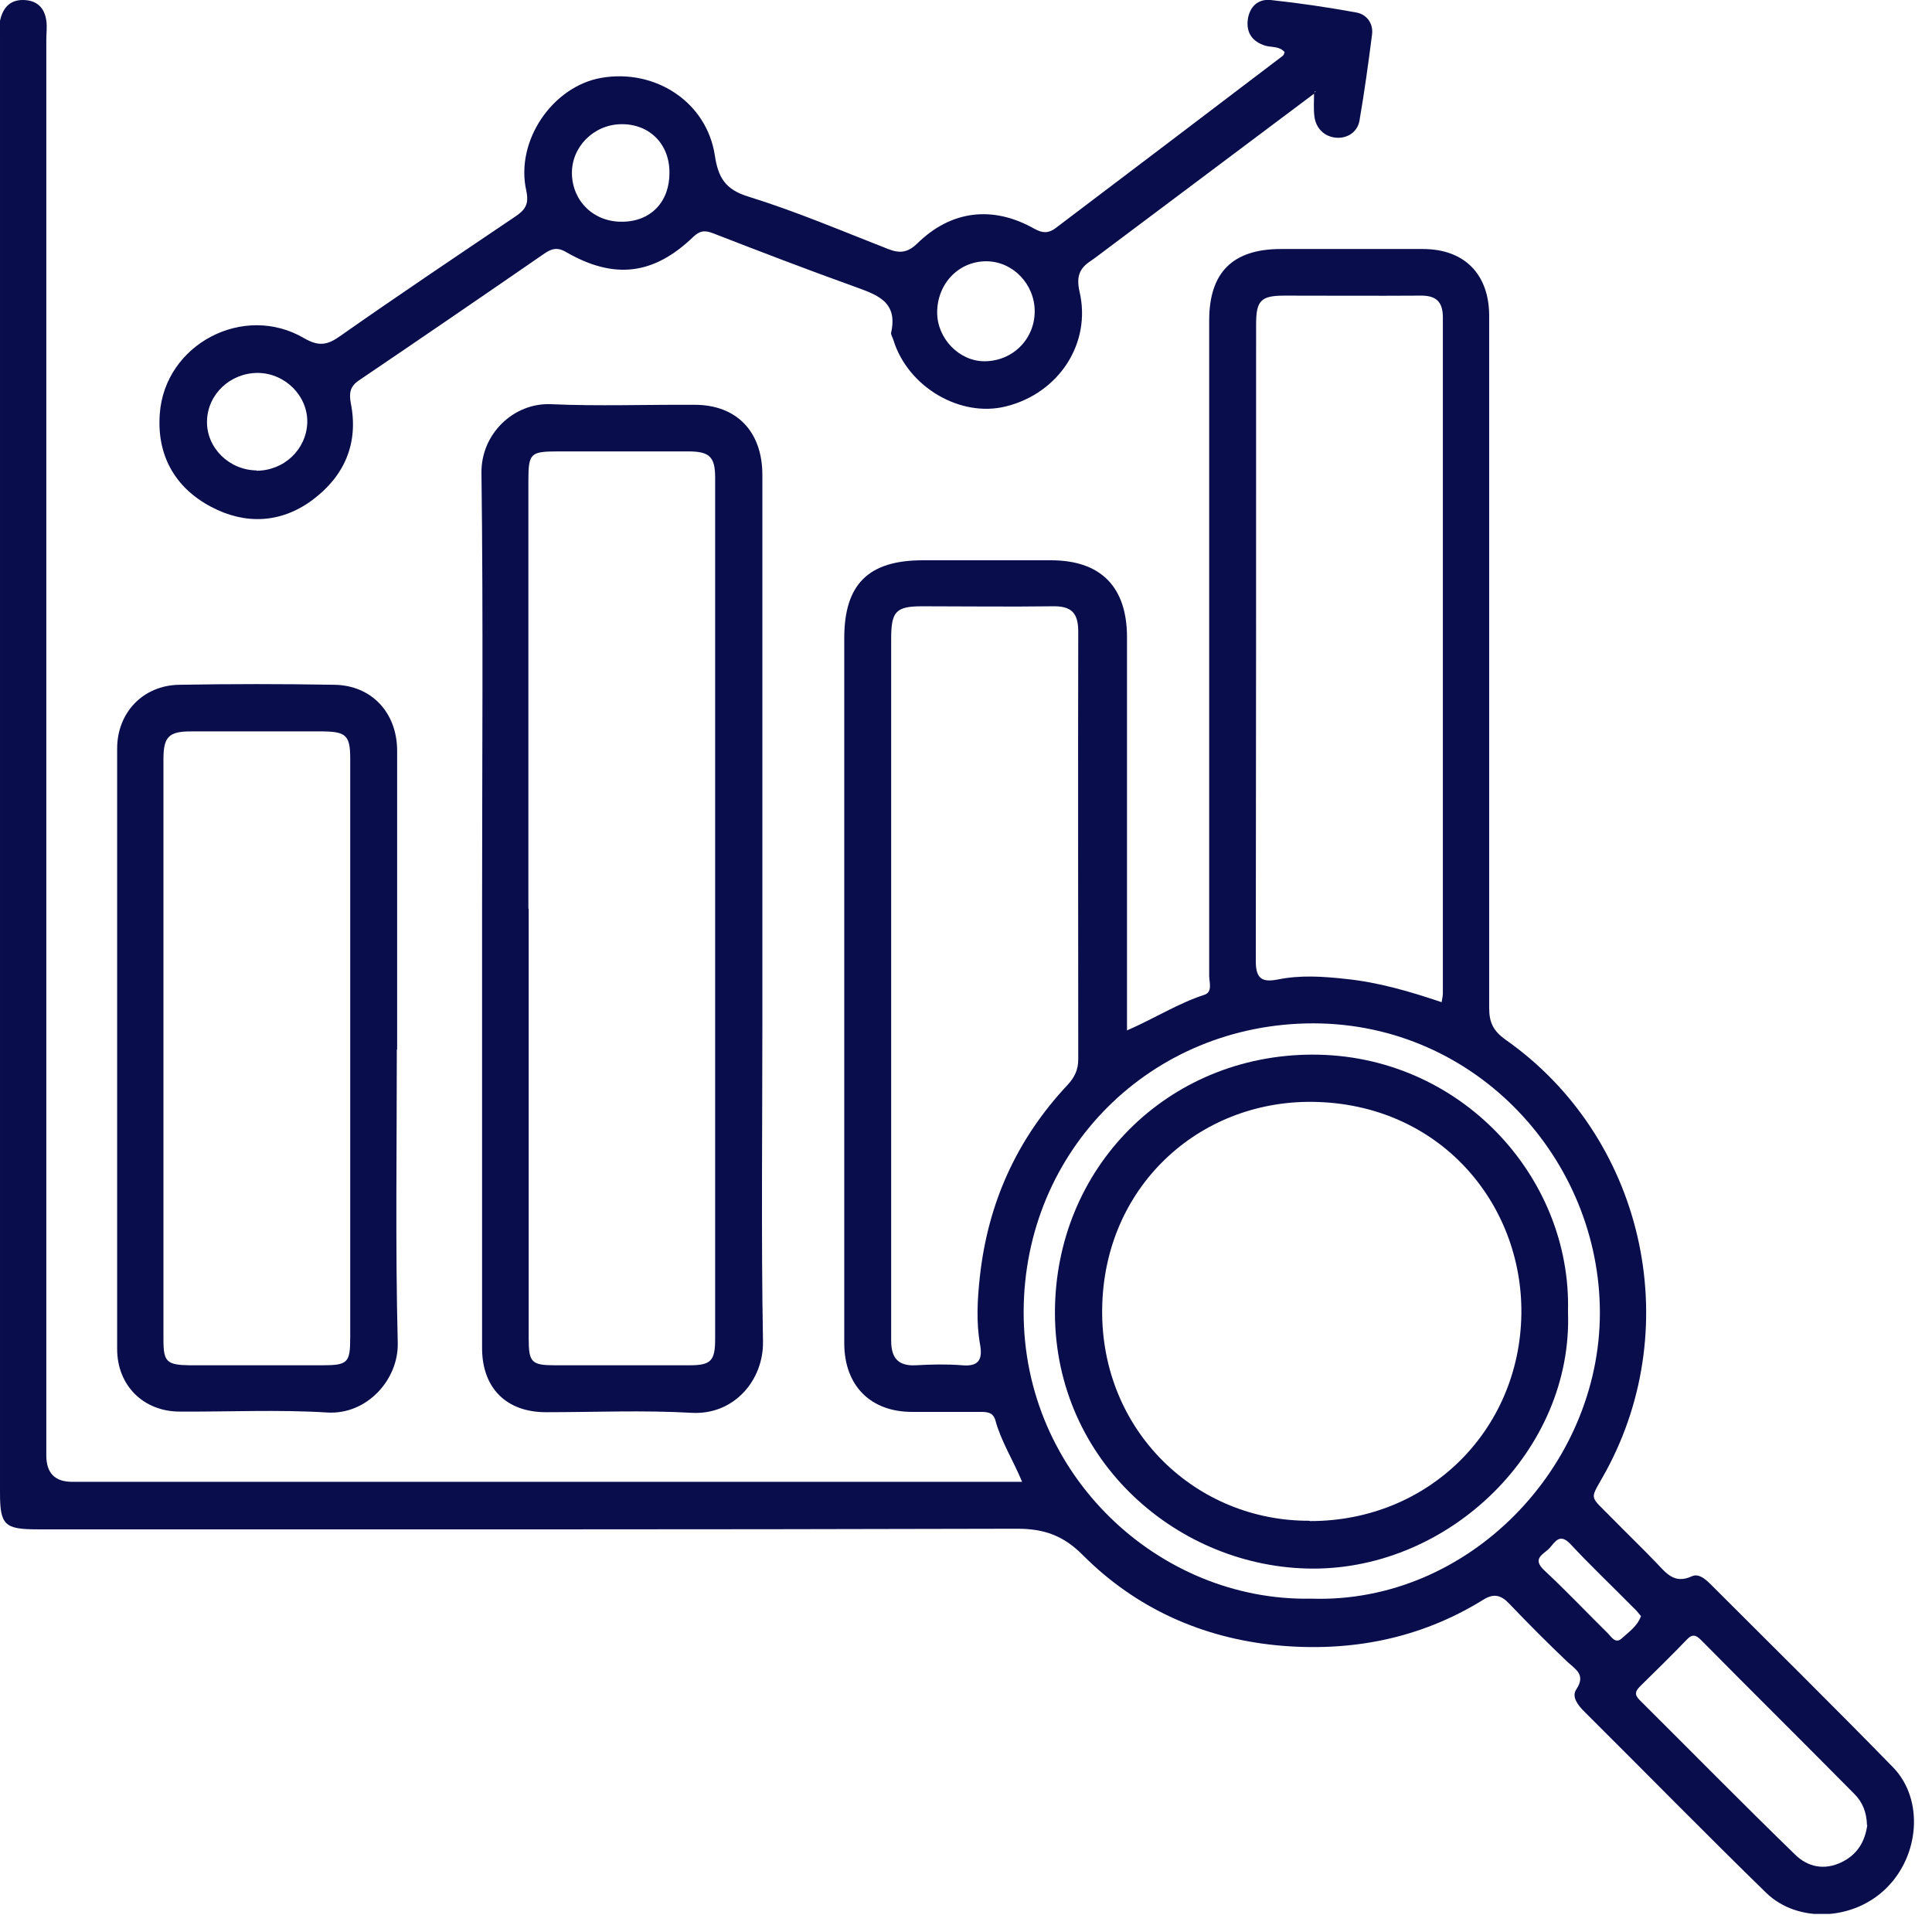
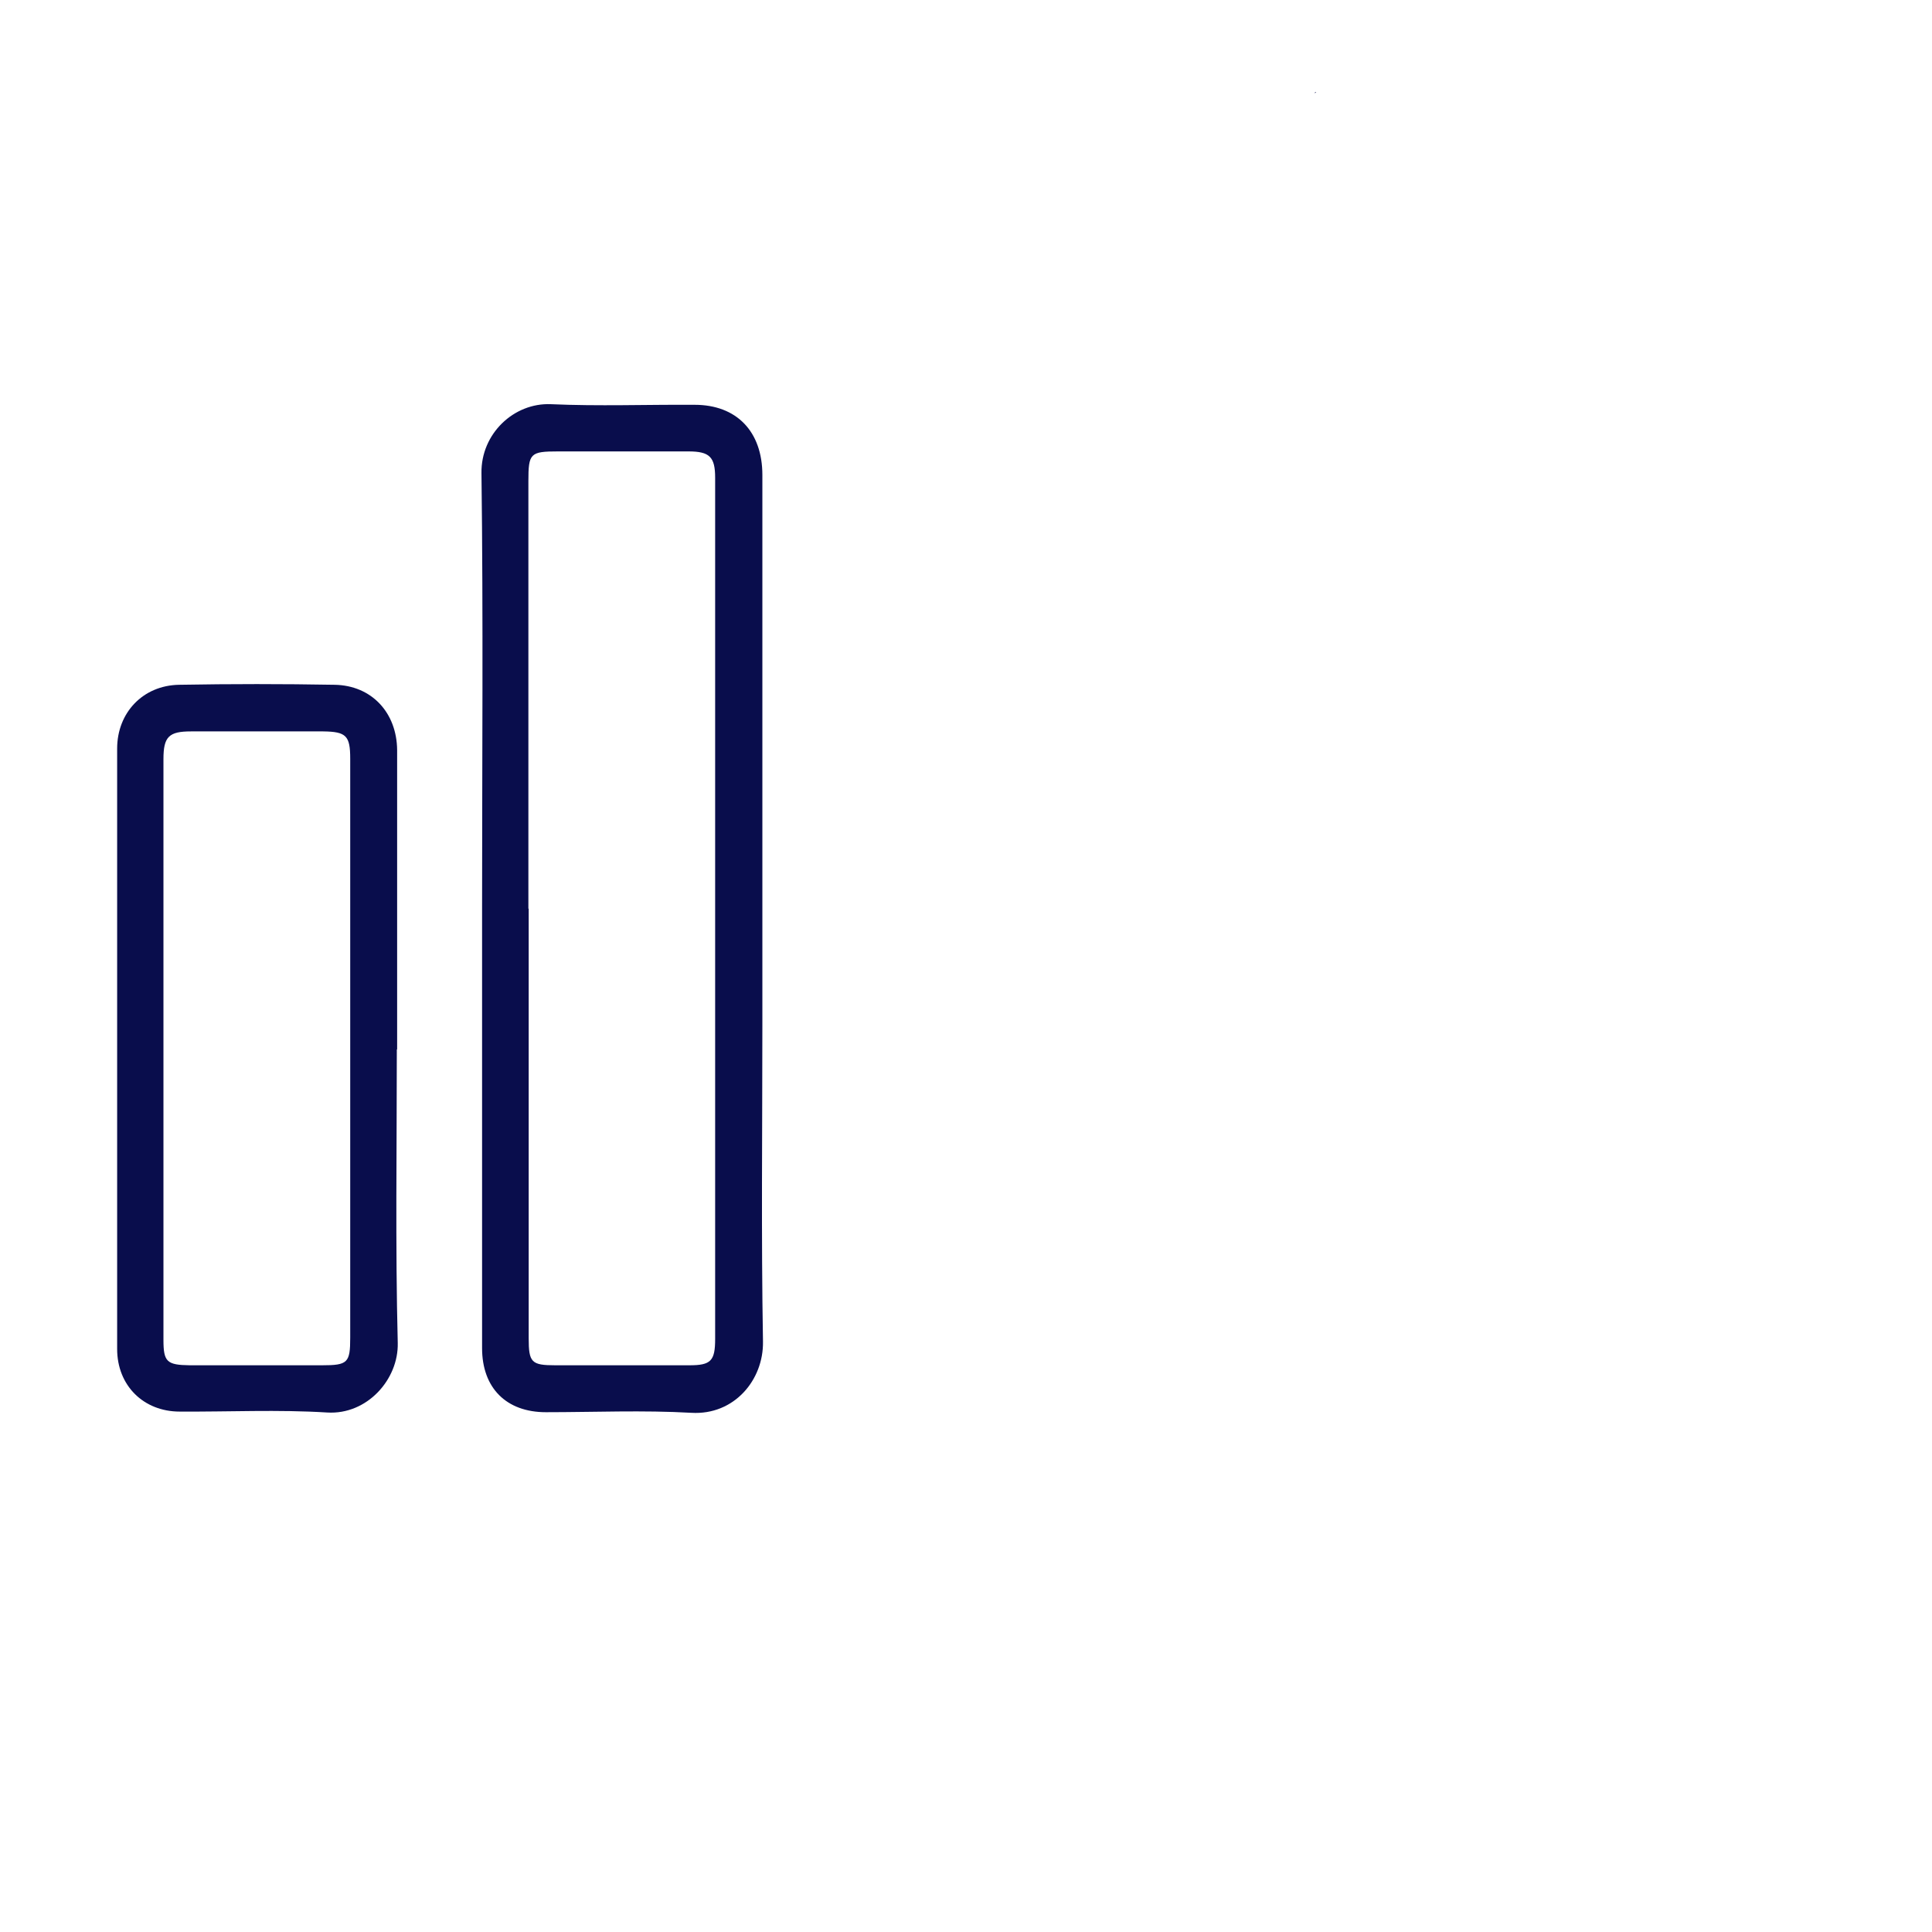
<svg xmlns="http://www.w3.org/2000/svg" width="63" height="63" viewBox="0 0 63 63" fill="none">
  <g clip-path="url(#clip0_73_2386)">
-     <path d="M33.33 48.32C33.02 47.58 32.64 46.99 32.46 46.32C32.38 46.02 32.13 46.04 31.9 46.04C31.18 46.04 30.46 46.04 29.74 46.04C28.39 46.04 27.54 45.19 27.53 43.82C27.53 42.81 27.53 41.79 27.53 40.78C27.53 34.12 27.53 27.47 27.53 20.81C27.53 19.05 28.32 18.27 30.09 18.27C31.48 18.27 32.88 18.27 34.27 18.27C35.89 18.27 36.75 19.13 36.75 20.78C36.75 24.8 36.75 28.81 36.75 32.83V33.6C37.65 33.21 38.41 32.72 39.27 32.44C39.55 32.35 39.43 32.03 39.43 31.82C39.43 29.11 39.43 26.41 39.43 23.7C39.43 19.28 39.43 14.87 39.43 10.45C39.43 8.88 40.2 8.12 41.77 8.12C43.31 8.12 44.86 8.12 46.4 8.12C47.75 8.12 48.56 8.94 48.56 10.3C48.56 17.82 48.56 25.35 48.56 32.87C48.56 33.35 48.7 33.62 49.09 33.9C53.58 37.05 54.99 43.17 52.36 47.99C51.83 48.96 51.79 48.71 52.57 49.51C53.04 49.99 53.53 50.46 54 50.95C54.32 51.28 54.59 51.67 55.17 51.4C55.39 51.3 55.61 51.49 55.78 51.66C57.77 53.65 59.77 55.62 61.73 57.63C62.74 58.67 62.6 60.51 61.5 61.58C60.43 62.63 58.62 62.72 57.59 61.72C55.59 59.77 53.64 57.78 51.66 55.81C51.45 55.6 51.24 55.33 51.4 55.09C51.72 54.61 51.38 54.44 51.11 54.19C50.47 53.58 49.84 52.95 49.23 52.31C48.96 52.02 48.72 51.94 48.36 52.17C46.29 53.45 44.01 53.88 41.62 53.65C39.2 53.41 37.05 52.45 35.32 50.72C34.69 50.08 34.06 49.85 33.17 49.85C22.52 49.88 11.87 49.87 1.22 49.87C0.15 49.87 9.98266e-05 49.73 9.98266e-05 48.68C9.98266e-05 32.85 9.98266e-05 17.02 9.98266e-05 1.19C9.98266e-05 1.02 -0.02 0.85 9.98266e-05 0.68C0.09 0.25 0.33 0 0.74 0C1.19 0 1.45 0.24 1.51 0.67C1.54 0.88 1.51 1.09 1.51 1.3C1.51 16.69 1.51 32.07 1.51 47.46C1.51 48.033 1.79 48.32 2.35 48.32C12.43 48.32 22.51 48.32 32.59 48.32C32.8 48.32 33.01 48.32 33.31 48.32H33.33ZM47.01 32.68C47.03 32.55 47.05 32.47 47.05 32.4C47.05 25.05 47.05 17.7 47.05 10.35C47.05 9.83 46.82 9.63 46.31 9.64C44.83 9.65 43.35 9.64 41.88 9.64C41.12 9.64 40.96 9.8 40.96 10.57C40.96 17.5 40.96 24.42 40.95 31.35C40.95 31.95 41.19 32.03 41.67 31.94C42.4 31.79 43.13 31.84 43.87 31.92C44.95 32.03 45.97 32.33 47.01 32.68ZM29.06 32.12C29.06 34.78 29.06 37.45 29.06 40.11C29.06 41.31 29.06 42.52 29.06 43.72C29.06 44.26 29.27 44.55 29.86 44.52C30.37 44.49 30.88 44.48 31.38 44.52C31.94 44.57 32.04 44.3 31.96 43.85C31.83 43.12 31.87 42.39 31.95 41.65C32.21 39.24 33.15 37.15 34.81 35.38C35.04 35.13 35.16 34.89 35.16 34.54C35.16 29.89 35.15 25.24 35.16 20.59C35.16 19.98 34.93 19.76 34.33 19.77C32.91 19.79 31.5 19.77 30.08 19.77C29.22 19.77 29.06 19.93 29.06 20.82C29.06 24.58 29.06 28.34 29.06 32.11V32.12ZM42.76 52.13C47.9 52.3 52.17 47.81 52.17 42.81C52.17 37.82 48.15 33.38 42.83 33.37C37.53 33.37 33.4 37.51 33.38 42.76C33.36 48.11 37.81 52.23 42.76 52.13ZM60.88 59.52C60.87 59.09 60.73 58.76 60.47 58.5C58.81 56.82 57.13 55.16 55.47 53.48C55.31 53.32 55.19 53.27 55.01 53.46C54.51 53.98 54 54.48 53.49 54.98C53.33 55.14 53.28 55.25 53.47 55.44C55.16 57.12 56.83 58.82 58.54 60.48C58.95 60.88 59.49 61 60.06 60.72C60.59 60.46 60.82 60.02 60.89 59.51L60.88 59.52ZM53.51 52.7C53.43 52.6 53.35 52.5 53.26 52.42C52.58 51.73 51.87 51.06 51.21 50.35C50.86 49.98 50.71 50.28 50.53 50.48C50.35 50.68 49.93 50.81 50.36 51.21C51.07 51.87 51.74 52.58 52.43 53.26C52.55 53.38 52.68 53.62 52.89 53.42C53.12 53.21 53.39 53.03 53.51 52.7Z" fill="#090D4C" />
-     <path d="M42.87 3.04C40.59 4.75 38.32 6.45 36.04 8.16C35.89 8.27 35.74 8.39 35.58 8.5C35.21 8.74 35.09 9 35.2 9.5C35.6 11.19 34.53 12.82 32.81 13.25C31.32 13.63 29.6 12.62 29.13 11.08C29.11 11 29.04 10.91 29.06 10.84C29.29 9.8 28.55 9.6 27.82 9.33C26.29 8.78 24.78 8.2 23.26 7.61C22.98 7.5 22.82 7.52 22.6 7.73C21.31 8.97 20.02 9.12 18.46 8.22C18.16 8.04 17.96 8.12 17.72 8.29C15.72 9.67 13.72 11.04 11.71 12.4C11.41 12.6 11.38 12.82 11.44 13.15C11.7 14.46 11.23 15.53 10.18 16.31C9.15 17.07 7.99 17.11 6.89 16.53C5.71 15.91 5.11 14.85 5.21 13.5C5.37 11.22 7.95 9.87 9.92 11.03C10.39 11.3 10.67 11.26 11.09 10.96C12.97 9.64 14.88 8.36 16.79 7.07C17.12 6.85 17.26 6.67 17.16 6.21C16.8 4.59 18.02 2.82 19.6 2.54C21.38 2.23 23.05 3.34 23.31 5.07C23.42 5.79 23.65 6.18 24.4 6.41C25.95 6.89 27.45 7.53 28.96 8.12C29.34 8.27 29.6 8.24 29.91 7.94C31.01 6.86 32.37 6.69 33.73 7.46C34 7.61 34.19 7.61 34.42 7.44C36.89 5.57 39.36 3.7 41.83 1.82C41.86 1.8 41.87 1.75 41.89 1.7C41.72 1.5 41.47 1.55 41.26 1.49C40.84 1.36 40.63 1.07 40.69 0.63C40.75 0.22 41.02 -0.04 41.43 1.72737e-05C42.37 0.1 43.31 0.24 44.24 0.41C44.56 0.47 44.79 0.76 44.74 1.13C44.62 2.07 44.49 3.01 44.33 3.94C44.26 4.32 43.92 4.52 43.57 4.49C43.2 4.46 42.91 4.2 42.86 3.79C42.83 3.54 42.85 3.28 42.85 3.03C42.87 3.01 42.89 3 42.91 2.98C42.9 2.98 42.88 2.98 42.88 2.98C42.87 2.99 42.87 3.01 42.86 3.02L42.87 3.04ZM8.36 15.35C9.26 15.35 9.99 14.66 10.02 13.78C10.04 12.91 9.3 12.17 8.41 12.16C7.51 12.16 6.77 12.85 6.75 13.73C6.73 14.6 7.47 15.33 8.37 15.34L8.36 15.35ZM33.74 10.15C33.74 9.26 33.02 8.52 32.16 8.52C31.26 8.52 30.56 9.25 30.56 10.19C30.56 11.04 31.28 11.78 32.1 11.78C33.02 11.78 33.74 11.06 33.74 10.15ZM21.83 5.62C21.83 4.68 21.16 4.03 20.24 4.05C19.35 4.07 18.63 4.8 18.65 5.67C18.67 6.57 19.37 7.24 20.28 7.23C21.22 7.23 21.84 6.58 21.83 5.62Z" fill="#090D4C" />
    <path d="M15.72 29.62C15.72 24.89 15.76 20.16 15.7 15.43C15.68 14.14 16.76 13.13 17.96 13.18C19.52 13.25 21.09 13.19 22.65 13.2C24.02 13.2 24.86 14.07 24.86 15.49C24.86 21.45 24.86 27.4 24.86 33.36C24.86 36.82 24.82 40.29 24.88 43.75C24.9 45 23.94 46.15 22.55 46.07C20.97 45.98 19.38 46.05 17.8 46.05C16.51 46.05 15.72 45.26 15.72 43.96C15.72 39.19 15.72 34.41 15.72 29.64V29.62ZM17.24 29.63C17.24 34.3 17.24 38.97 17.24 43.64C17.24 44.43 17.33 44.52 18.11 44.52C19.57 44.52 21.03 44.52 22.48 44.52C23.18 44.52 23.32 44.38 23.32 43.66C23.32 34.3 23.32 24.94 23.32 15.58C23.32 14.9 23.14 14.72 22.45 14.72C21.03 14.72 19.62 14.72 18.2 14.72C17.29 14.72 17.23 14.78 17.23 15.69C17.23 20.34 17.23 24.99 17.23 29.63H17.24Z" fill="#090D4C" />
    <path d="M12.94 34.22C12.94 37.41 12.89 40.6 12.97 43.79C13 44.98 11.97 46.14 10.67 46.06C9.07 45.96 7.46 46.04 5.86 46.03C4.68 46.03 3.82 45.18 3.82 43.99C3.82 37.46 3.82 30.94 3.82 24.41C3.82 23.24 4.66 22.35 5.84 22.33C7.53 22.3 9.22 22.3 10.91 22.33C12.12 22.35 12.94 23.24 12.95 24.46C12.95 27.71 12.95 30.96 12.95 34.22H12.94ZM11.42 34.24C11.42 31.07 11.42 27.91 11.42 24.74C11.42 23.99 11.29 23.86 10.54 23.85C9.1 23.85 7.67 23.85 6.23 23.85C5.51 23.85 5.33 24.02 5.33 24.75C5.33 31.06 5.33 37.38 5.33 43.69C5.33 44.41 5.44 44.51 6.19 44.52C7.63 44.52 9.06 44.52 10.5 44.52C11.34 44.52 11.42 44.44 11.42 43.62C11.42 40.49 11.42 37.37 11.42 34.24Z" fill="#090D4C" />
    <path d="M42.87 3.04C42.87 3.04 42.88 3.01 42.89 3C42.89 3 42.91 3 42.92 3C42.9 3.02 42.88 3.03 42.86 3.05L42.87 3.04Z" fill="#090D4C" />
-     <path d="M51.13 42.77C51.3 47.27 47.3 51.16 42.81 51.15C38.45 51.14 34.41 47.67 34.4 42.81C34.4 38.08 38.07 34.4 42.79 34.39C47.59 34.38 51.25 38.36 51.13 42.77ZM42.71 49.6C46.57 49.61 49.56 46.65 49.61 42.84C49.65 39.23 46.93 35.97 42.78 35.93C39.07 35.9 35.98 38.72 35.94 42.7C35.9 46.66 39 49.61 42.71 49.59V49.6Z" fill="#090D4C" />
  </g>
  <defs>
    <clipPath id="clip0_73_2386">
      <rect width="62.42" height="62.41" fill="white" />
    </clipPath>
  </defs>
</svg>